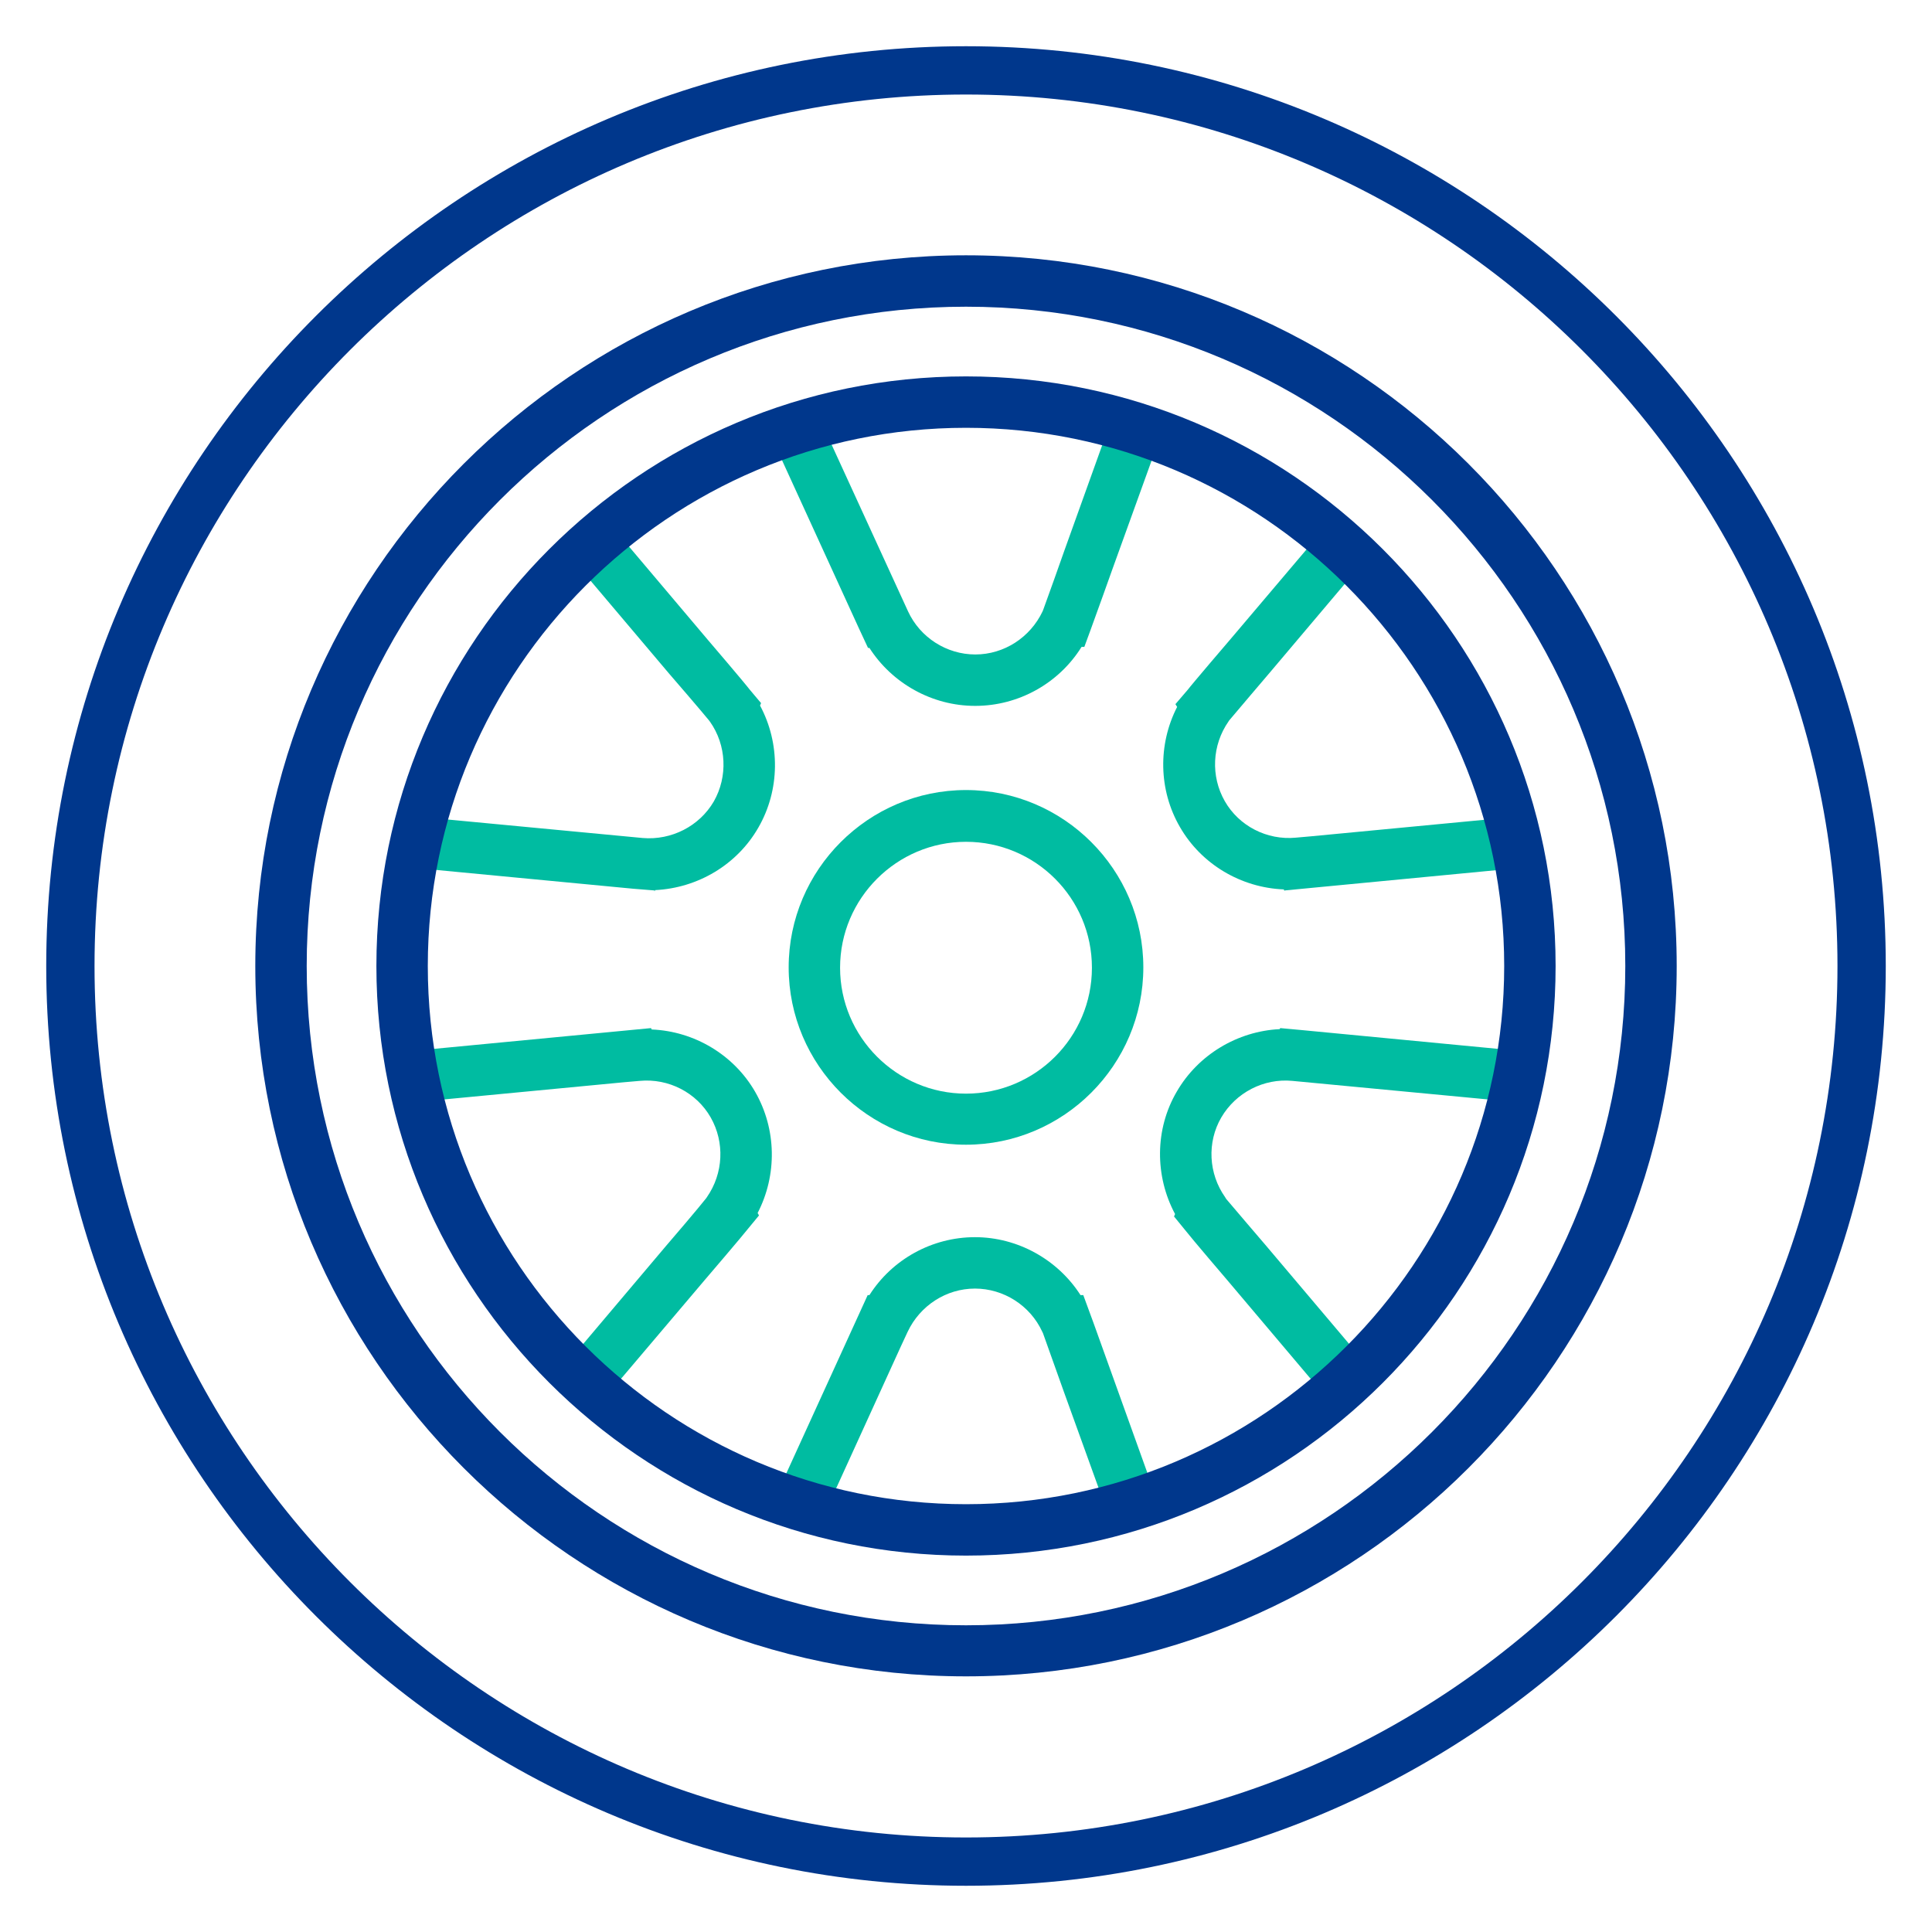
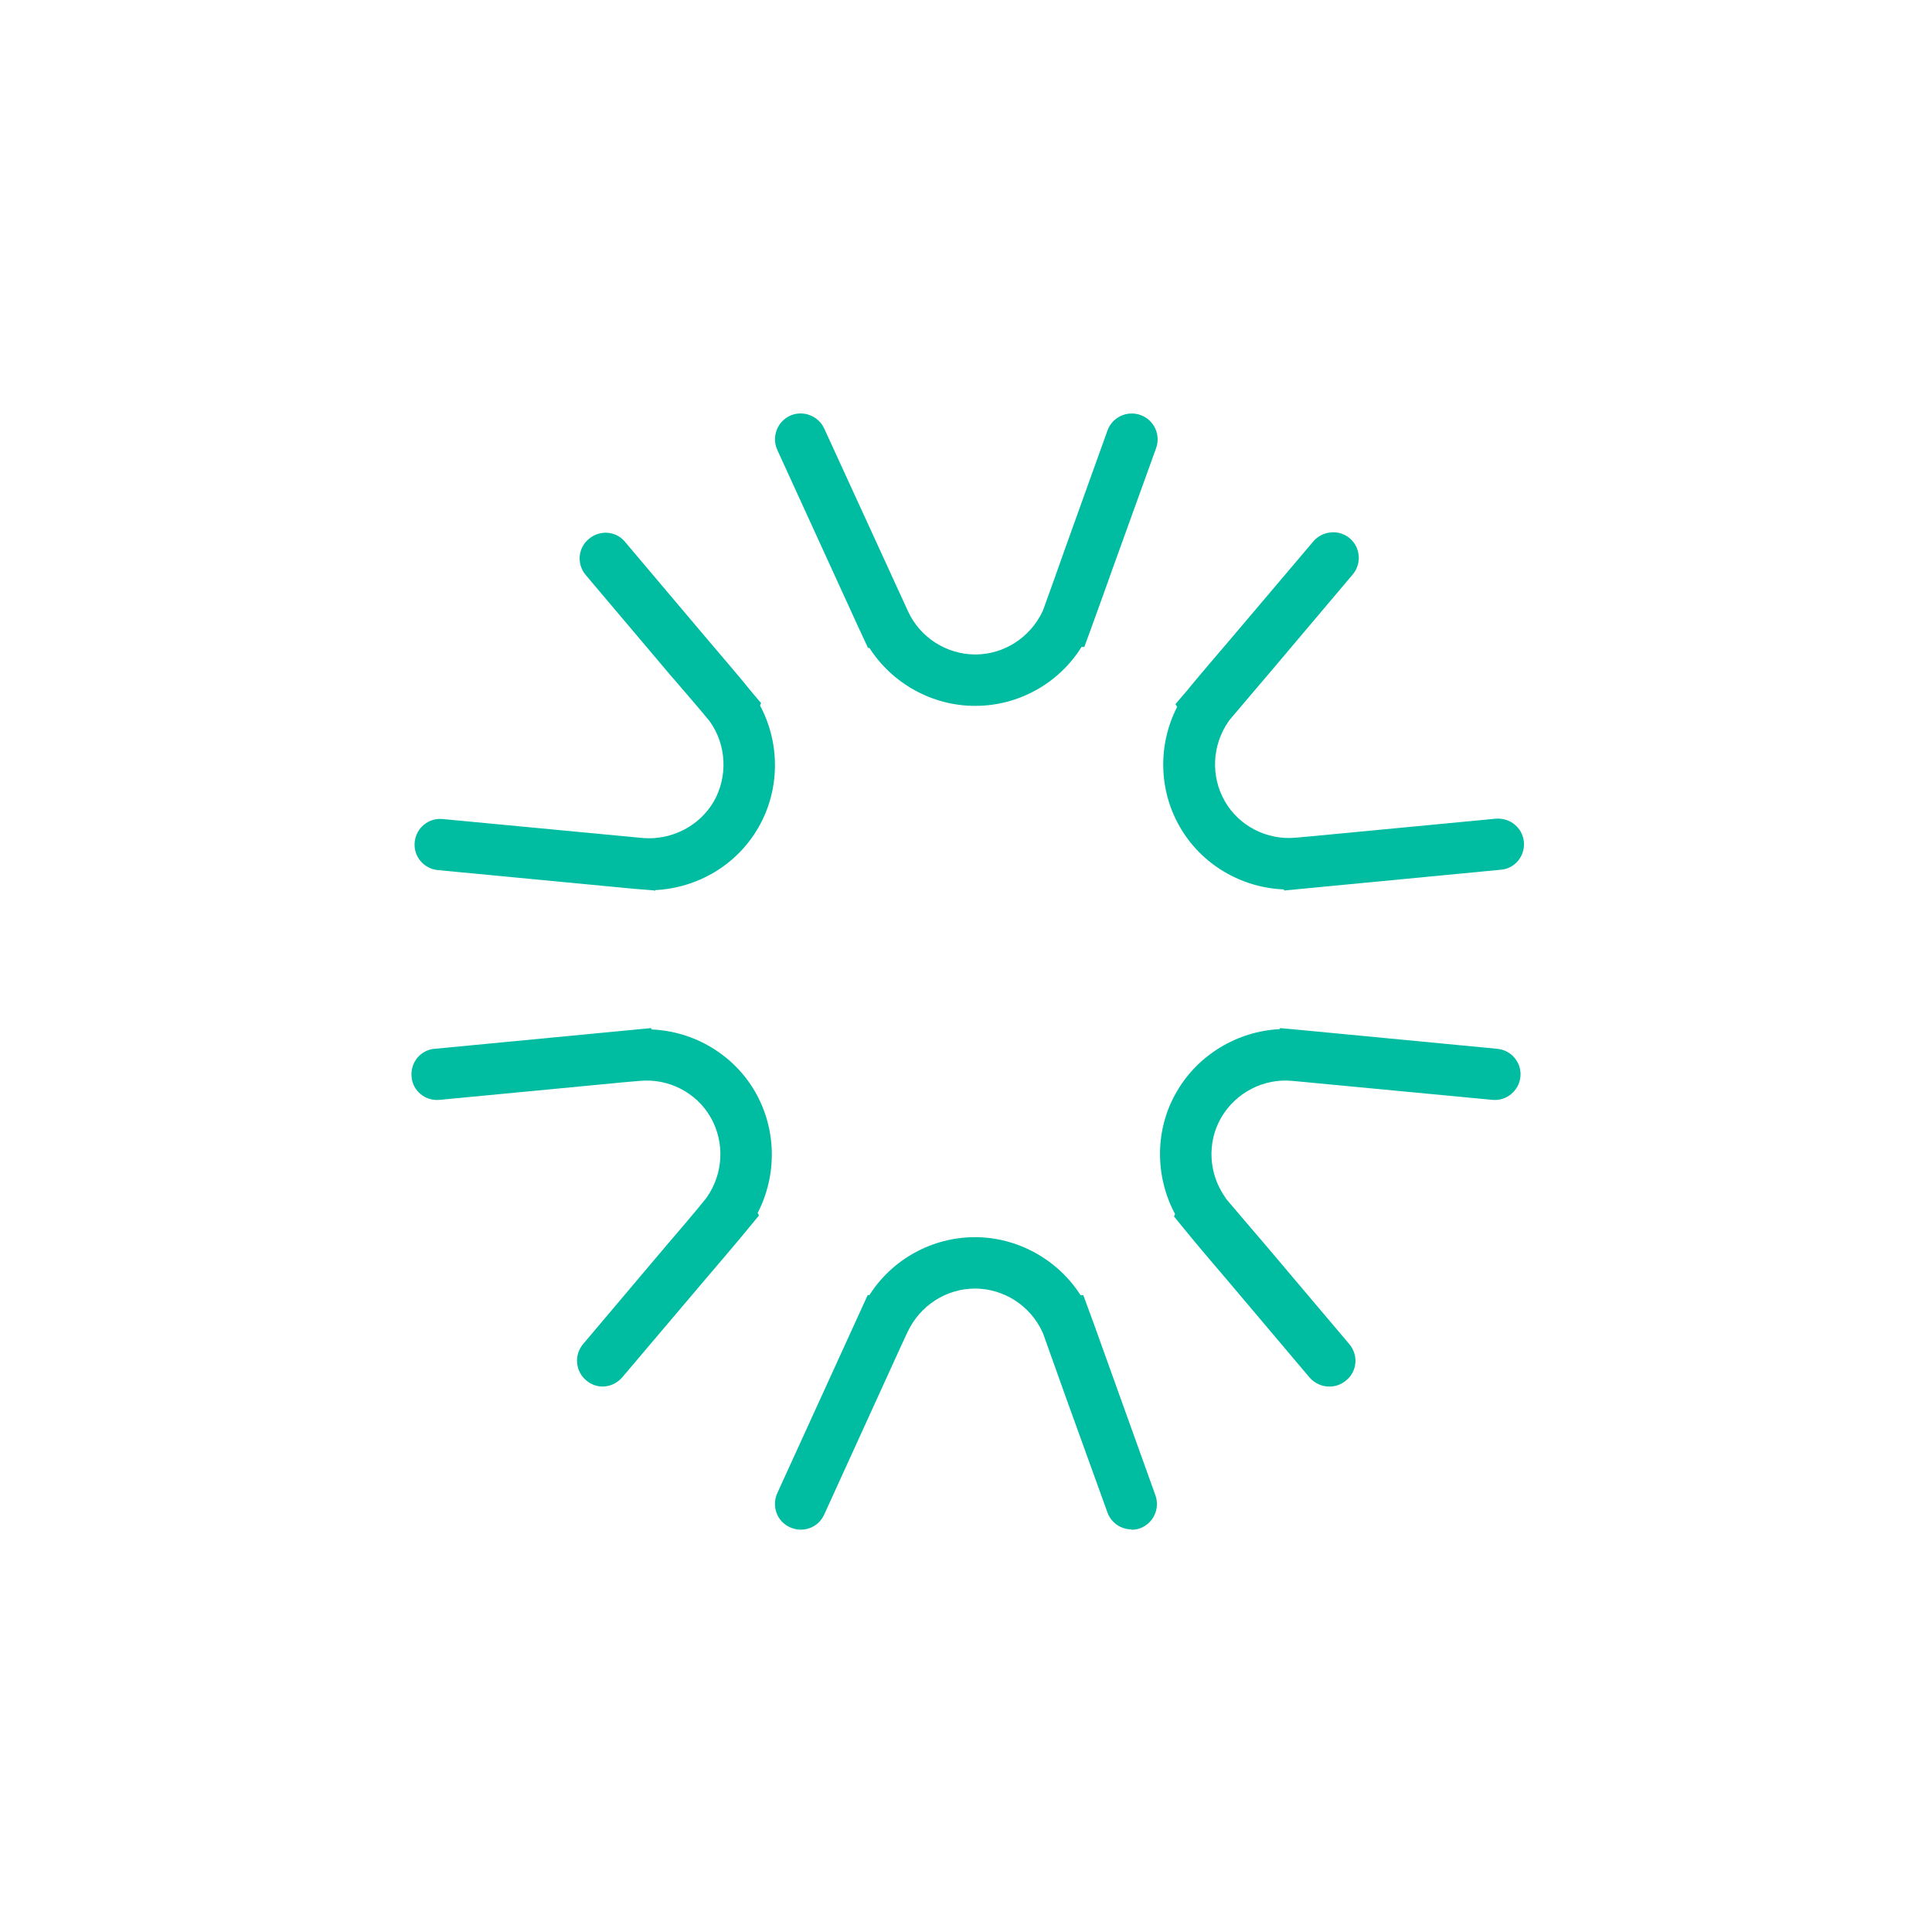
<svg xmlns="http://www.w3.org/2000/svg" id="Livello_1" data-name="Livello 1" viewBox="0 0 56 56">
  <defs>
    <style> .cls-1 { fill: #00378c; } .cls-1, .cls-2 { stroke-width: 0px; } .cls-2 { fill: #00bca1; } </style>
  </defs>
-   <path class="cls-1" d="M28,54.66c-14.7,0-26.66-11.96-26.66-26.66S13.3,1.34,28,1.34s26.66,11.96,26.66,26.66-11.96,26.66-26.66,26.66ZM28,2.74C14.07,2.74,2.74,14.07,2.74,28s11.33,25.26,25.26,25.26,25.26-11.33,25.26-25.26S41.93,2.74,28,2.74Z" />
  <g>
    <g>
-       <path class="cls-1" d="M28,48.59c-11.36,0-20.6-9.24-20.6-20.59S16.64,7.4,28,7.4s20.6,9.24,20.6,20.6-9.24,20.59-20.6,20.59ZM28,8.89c-10.54,0-19.11,8.57-19.11,19.11s8.57,19.11,19.11,19.11,19.11-8.57,19.11-19.11-8.57-19.11-19.11-19.11Z" />
      <g>
        <path class="cls-2" d="M32.8,44.33c-.31,0-.59-.19-.7-.49l-1.26-3.49c-.05-.14-.52-1.46-.61-1.71l-.02-.04c-.35-.76-1.12-1.25-1.95-1.25s-1.59.49-1.95,1.25l-.2.43-2.22,4.87c-.17.38-.61.54-.99.37-.38-.17-.54-.61-.37-.99l2.62-5.74h.05c.66-1.04,1.82-1.68,3.06-1.68s2.4.65,3.06,1.68h.08l.18.49c.05.12.65,1.81.66,1.83l1.25,3.48c.14.39-.06.82-.45.96-.08.03-.17.04-.25.04Z" />
        <path class="cls-2" d="M28.26,20.46c-1.24,0-2.4-.65-3.06-1.68h-.04l-.27-.58-2.36-5.16c-.17-.38,0-.82.37-.99.37-.17.82,0,.99.37l2.43,5.3c.35.76,1.12,1.25,1.95,1.25s1.59-.49,1.95-1.25l.02-.05c.09-.24.56-1.56.6-1.68l1.26-3.51c.14-.39.57-.59.96-.45.39.14.59.57.45.96l-1.26,3.49h0s-.52,1.46-.64,1.78l-.18.49h-.08c-.66,1.06-1.83,1.71-3.08,1.71Z" />
        <path class="cls-2" d="M18.97,25.81l-.62-.05-5.66-.54c-.41-.04-.71-.4-.67-.81s.4-.71.81-.67l5.8.55c.83.07,1.64-.34,2.06-1.06.41-.72.37-1.63-.11-2.31l-.03-.04c-.16-.2-1.08-1.27-1.16-1.36l-2.41-2.85c-.27-.32-.23-.79.09-1.05.32-.27.79-.23,1.05.09l2.4,2.84h0s1.01,1.18,1.22,1.45l.32.38-.03.07c.59,1.1.58,2.45-.05,3.54-.62,1.08-1.76,1.75-2.99,1.81l-.02.04Z" />
        <path class="cls-2" d="M37.23,25.82l-.02-.04c-1.24-.05-2.39-.73-3.01-1.81-.62-1.07-.64-2.39-.08-3.48l-.05-.08.36-.42c.07-.1,1.24-1.47,1.25-1.48l2.39-2.82c.27-.31.74-.35,1.05-.09.32.27.35.74.09,1.05l-2.4,2.84c-.09.1-1,1.18-1.18,1.39l-.02.03c-.48.69-.52,1.59-.11,2.31.41.72,1.22,1.14,2.06,1.06l.45-.04h0s5.35-.51,5.35-.51c.41-.03.77.26.81.67.04.41-.26.78-.67.81l-6.26.6Z" />
        <path class="cls-2" d="M17.47,40.19c-.17,0-.34-.06-.48-.18-.32-.27-.35-.74-.09-1.05l2.4-2.84c.09-.1,1-1.17,1.17-1.39l.02-.03c.48-.69.52-1.59.11-2.31-.41-.72-1.22-1.14-2.06-1.06l-.46.04h0s-5.34.51-5.34.51c-.41.04-.78-.26-.81-.67-.04-.41.26-.78.67-.81l6.27-.6.02.04c1.23.05,2.38.73,3,1.81.62,1.08.64,2.41.07,3.51l.04.07-.33.4c-.08.11-1.24,1.47-1.25,1.48l-2.39,2.82c-.15.17-.36.26-.57.26Z" />
        <path class="cls-2" d="M38.53,40.19c-.21,0-.42-.09-.57-.26l-2.4-2.84s-1.01-1.18-1.22-1.45l-.31-.38.03-.07c-.59-1.1-.59-2.46.05-3.55.62-1.07,1.76-1.75,2.98-1.81l.02-.03.65.06,5.64.54c.41.04.71.4.67.81-.04.41-.41.71-.81.67l-5.8-.55c-.83-.08-1.64.34-2.06,1.06-.42.72-.37,1.63.11,2.31l.03.05c.17.2,1.08,1.27,1.16,1.36l2.41,2.85c.27.32.23.79-.09,1.05-.14.12-.31.18-.48.18Z" />
      </g>
-       <path class="cls-2" d="M28,33.18c-2.83,0-5.14-2.31-5.14-5.14s2.31-5.14,5.14-5.14,5.14,2.31,5.14,5.14-2.31,5.14-5.14,5.14ZM28,24.4c-2.01,0-3.65,1.64-3.65,3.65s1.64,3.65,3.65,3.65,3.65-1.63,3.65-3.65-1.64-3.65-3.65-3.65Z" />
    </g>
-     <path class="cls-1" d="M28,45.09c-9.42,0-17.09-7.66-17.09-17.09s7.66-17.09,17.09-17.09,17.09,7.66,17.09,17.09-7.66,17.09-17.09,17.09ZM28,12.4c-8.6,0-15.6,7-15.6,15.6s7,15.6,15.6,15.6,15.6-7,15.6-15.6-7-15.6-15.6-15.6Z" />
  </g>
</svg>